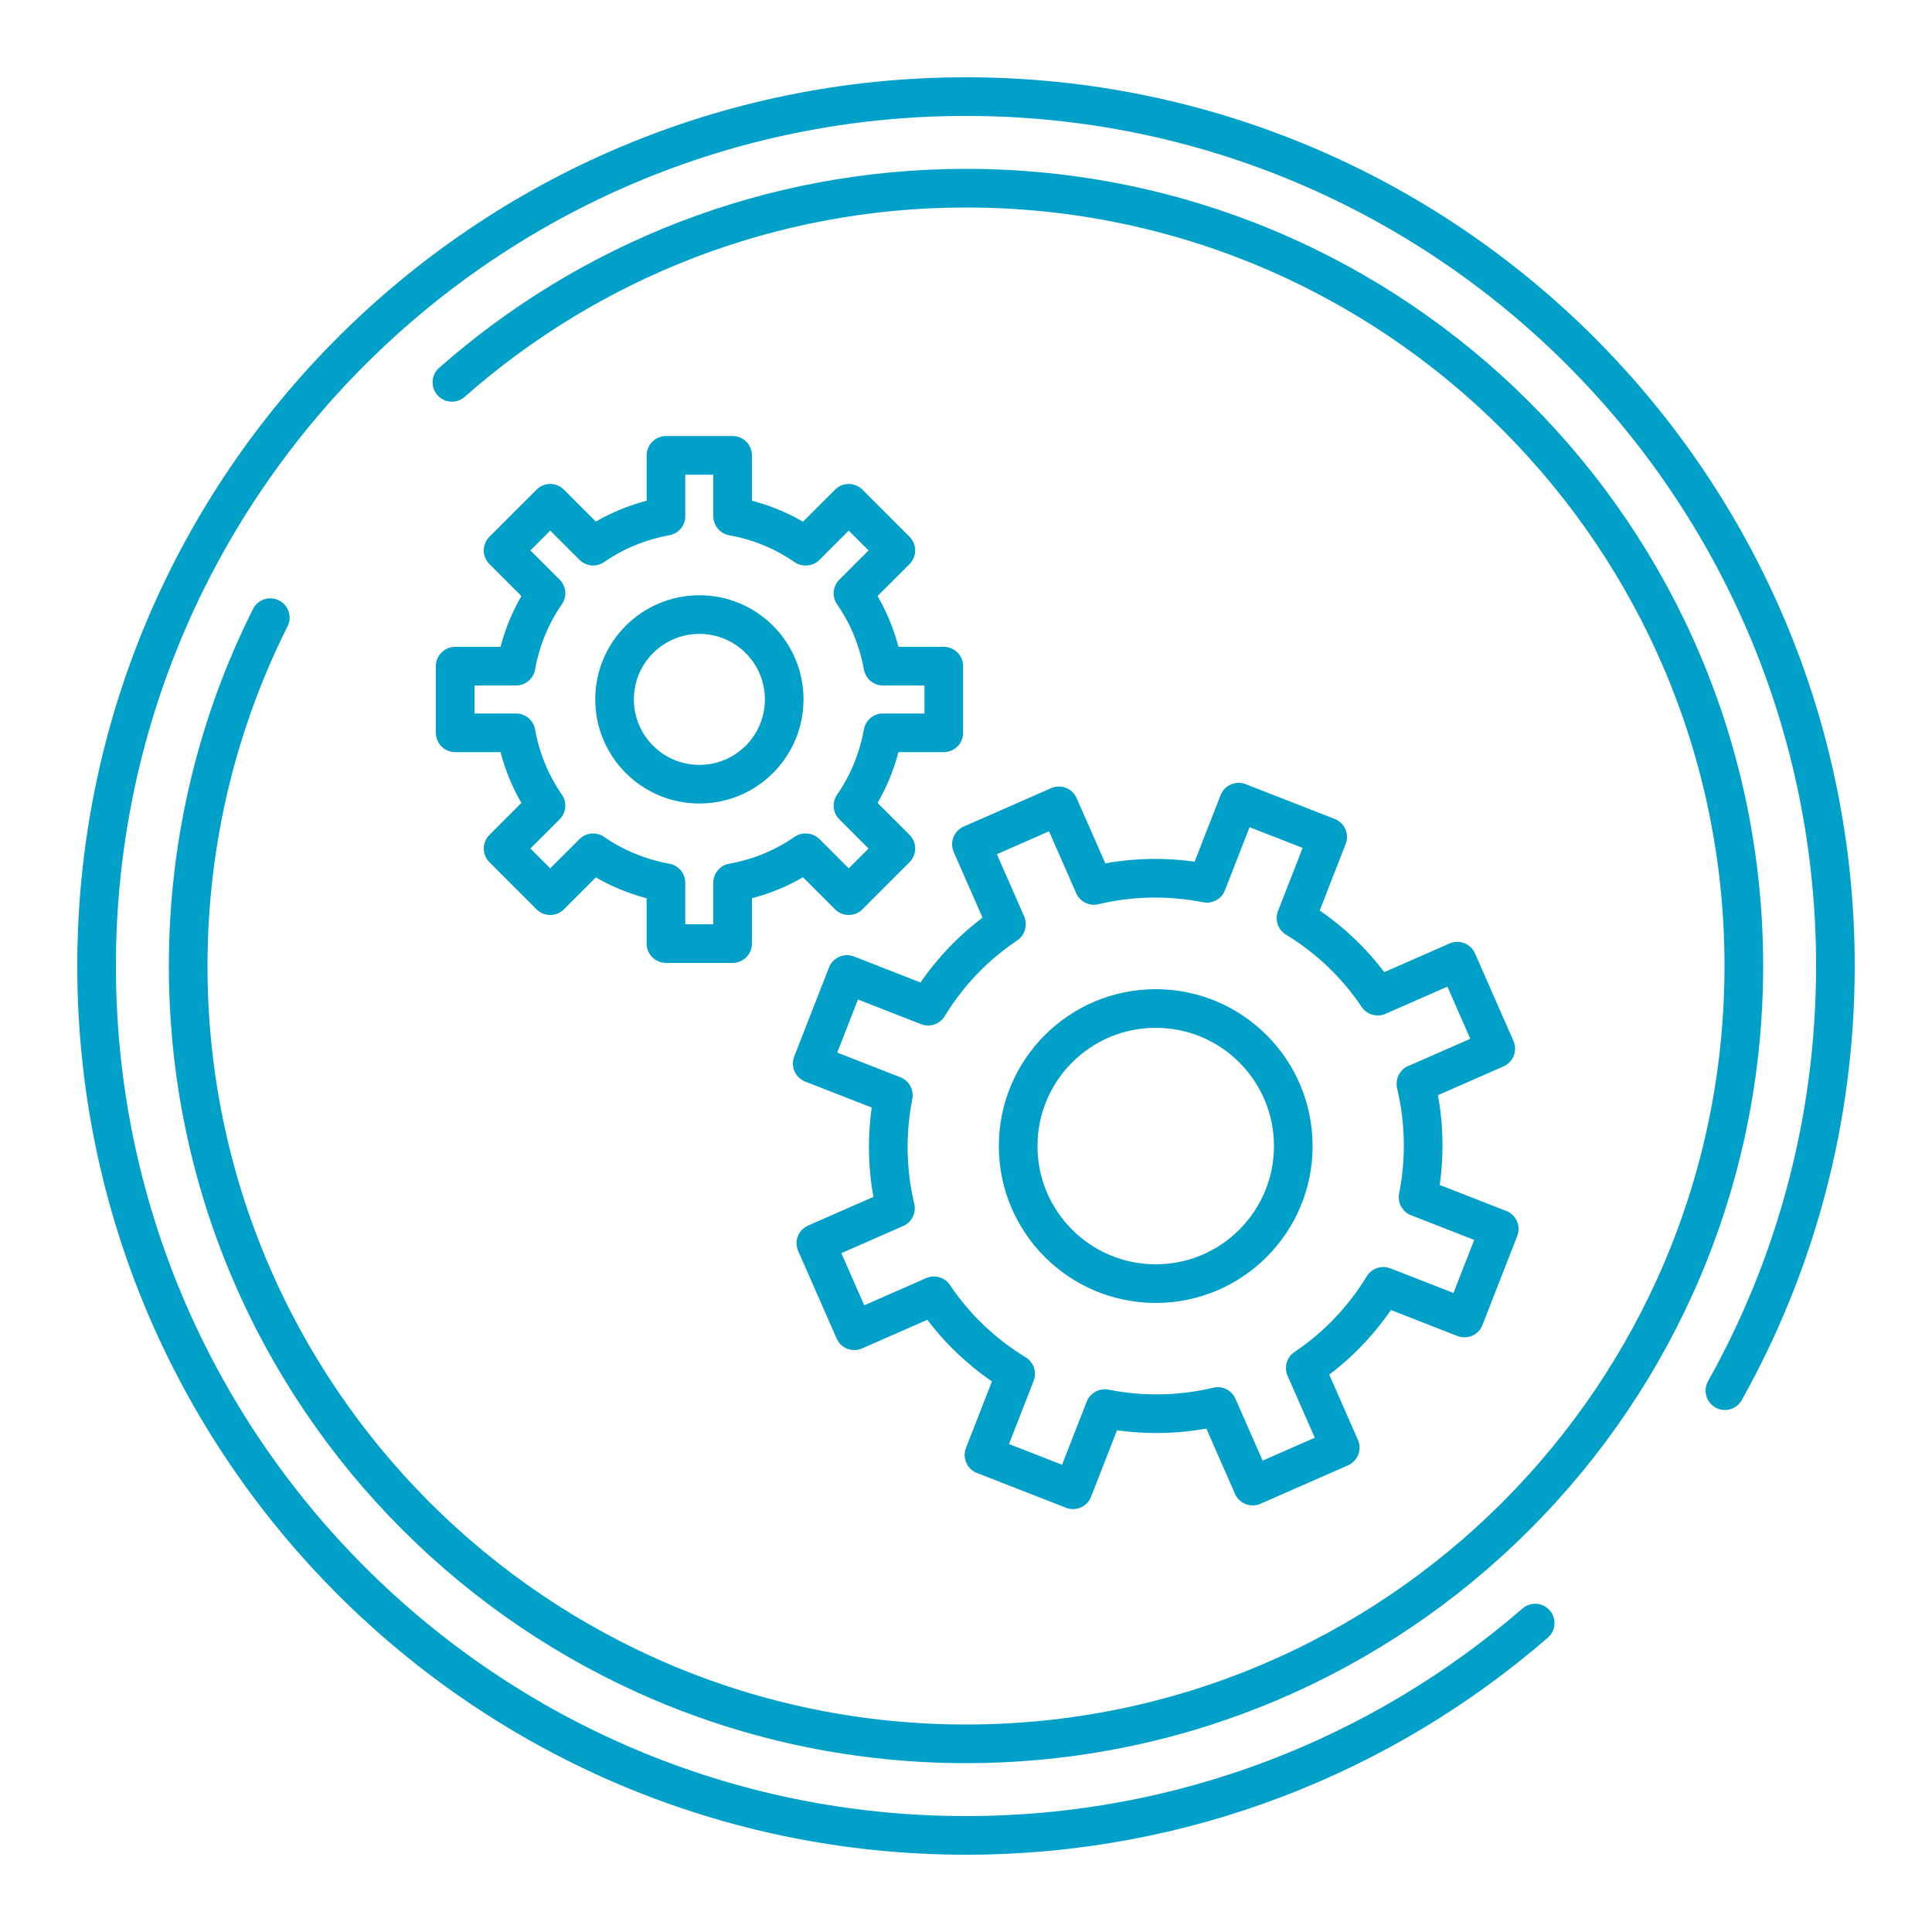
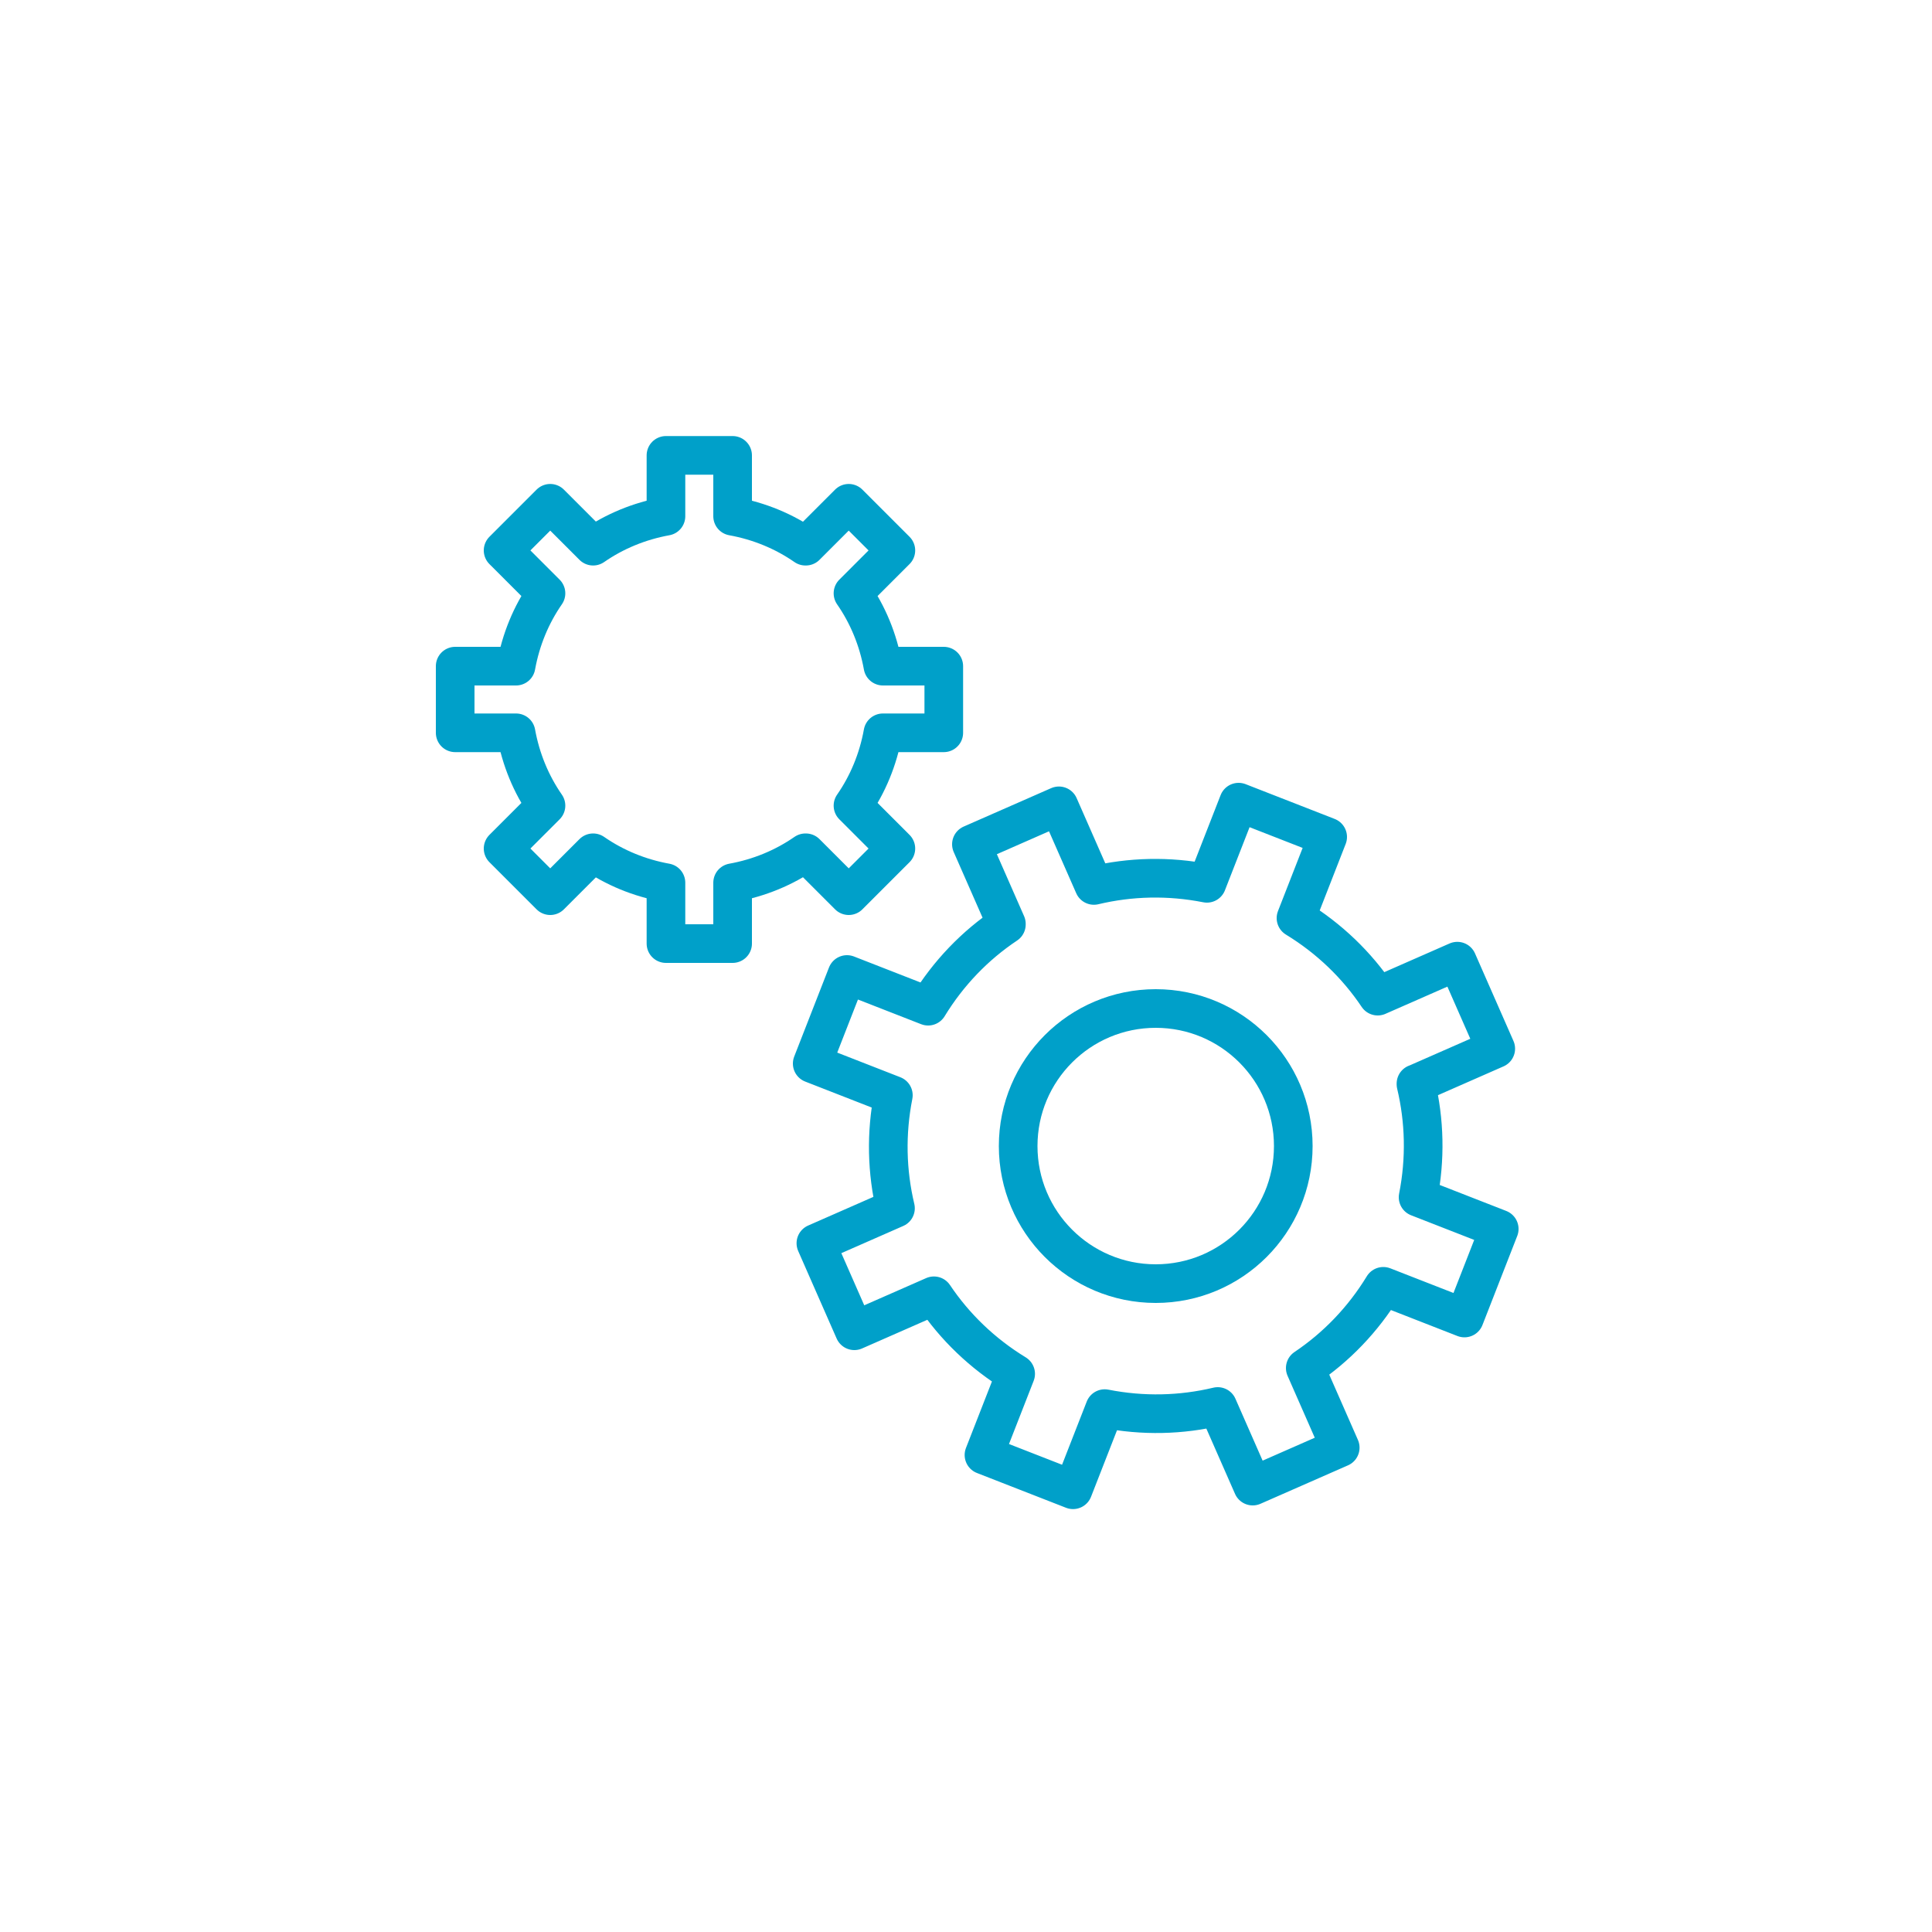
<svg xmlns="http://www.w3.org/2000/svg" id="Layer_1" viewBox="0 0 100 100">
  <defs>
    <style>.cls-1{fill:none;stroke:#00a0c9;stroke-linecap:round;stroke-linejoin:round;stroke-width:2px;}</style>
  </defs>
  <g>
-     <path class="cls-1" d="M23.39,19.79c7.09-6.25,16.41-10.05,26.61-10.05,22.23,0,40.26,18.02,40.26,40.26,0,22.23-18.02,40.26-40.26,40.26-22.23,0-40.26-18.02-40.26-40.26,0-6.48,1.53-12.61,4.25-18.03" />
-     <path class="cls-1" d="M79.46,84.01c-7.89,6.84-18.2,10.99-29.46,10.99-24.85,0-45-20.15-45-45S25.15,5,50,5c24.85,0,45,20.15,45,45,0,7.98-2.08,15.48-5.72,21.98" />
-   </g>
+     </g>
  <g>
    <path class="cls-1" d="M41.71,44.14l2.22,2.22,2.44-2.44-2.22-2.22c.77-1.11,1.3-2.39,1.55-3.77h3.15s0-3.45,0-3.45h-3.15c-.25-1.38-.78-2.66-1.55-3.77l2.22-2.22-2.44-2.44-2.22,2.22h-.02c-1.11-.77-2.39-1.3-3.77-1.55v-3.15h-3.45v3.15c-1.38,.25-2.66,.78-3.77,1.55l-2.22-2.22-2.44,2.44,2.22,2.22c-.77,1.11-1.3,2.39-1.55,3.77h-3.15v3.45h3.15c.25,1.38,.78,2.66,1.55,3.77l-2.22,2.22,2.44,2.44,2.22-2.22c1.11,.77,2.39,1.3,3.77,1.55v3.15h3.45v-3.15c1.38-.25,2.66-.78,3.77-1.55h.02Z" />
    <circle class="cls-1" cx="59.82" cy="59.32" r="7.12" />
    <path class="cls-1" d="M73.3,56.09l4.12-1.81-1.99-4.53-4.12,1.81c-1.08-1.61-2.51-2.99-4.23-4.04l1.64-4.2-4.61-1.8-1.64,4.2c-1.98-.39-3.96-.34-5.85,.11l-1.81-4.12-4.53,1.99,1.81,4.12v.03c-1.62,1.08-3,2.51-4.05,4.23l-4.2-1.64-1.8,4.61,4.2,1.64c-.39,1.98-.34,3.96,.11,5.85l-4.12,1.81,1.99,4.53,4.12-1.81c1.08,1.61,2.51,2.99,4.23,4.04l-1.64,4.2,4.61,1.8,1.64-4.2c1.98,.39,3.96,.34,5.85-.11l1.81,4.12,4.53-1.99-1.81-4.12c1.61-1.08,2.99-2.51,4.04-4.23l4.2,1.64,1.8-4.61-4.2-1.64c.39-1.98,.34-3.96-.11-5.85v-.03Z" />
-     <circle class="cls-1" cx="36.2" cy="36.2" r="4.39" />
  </g>
</svg>